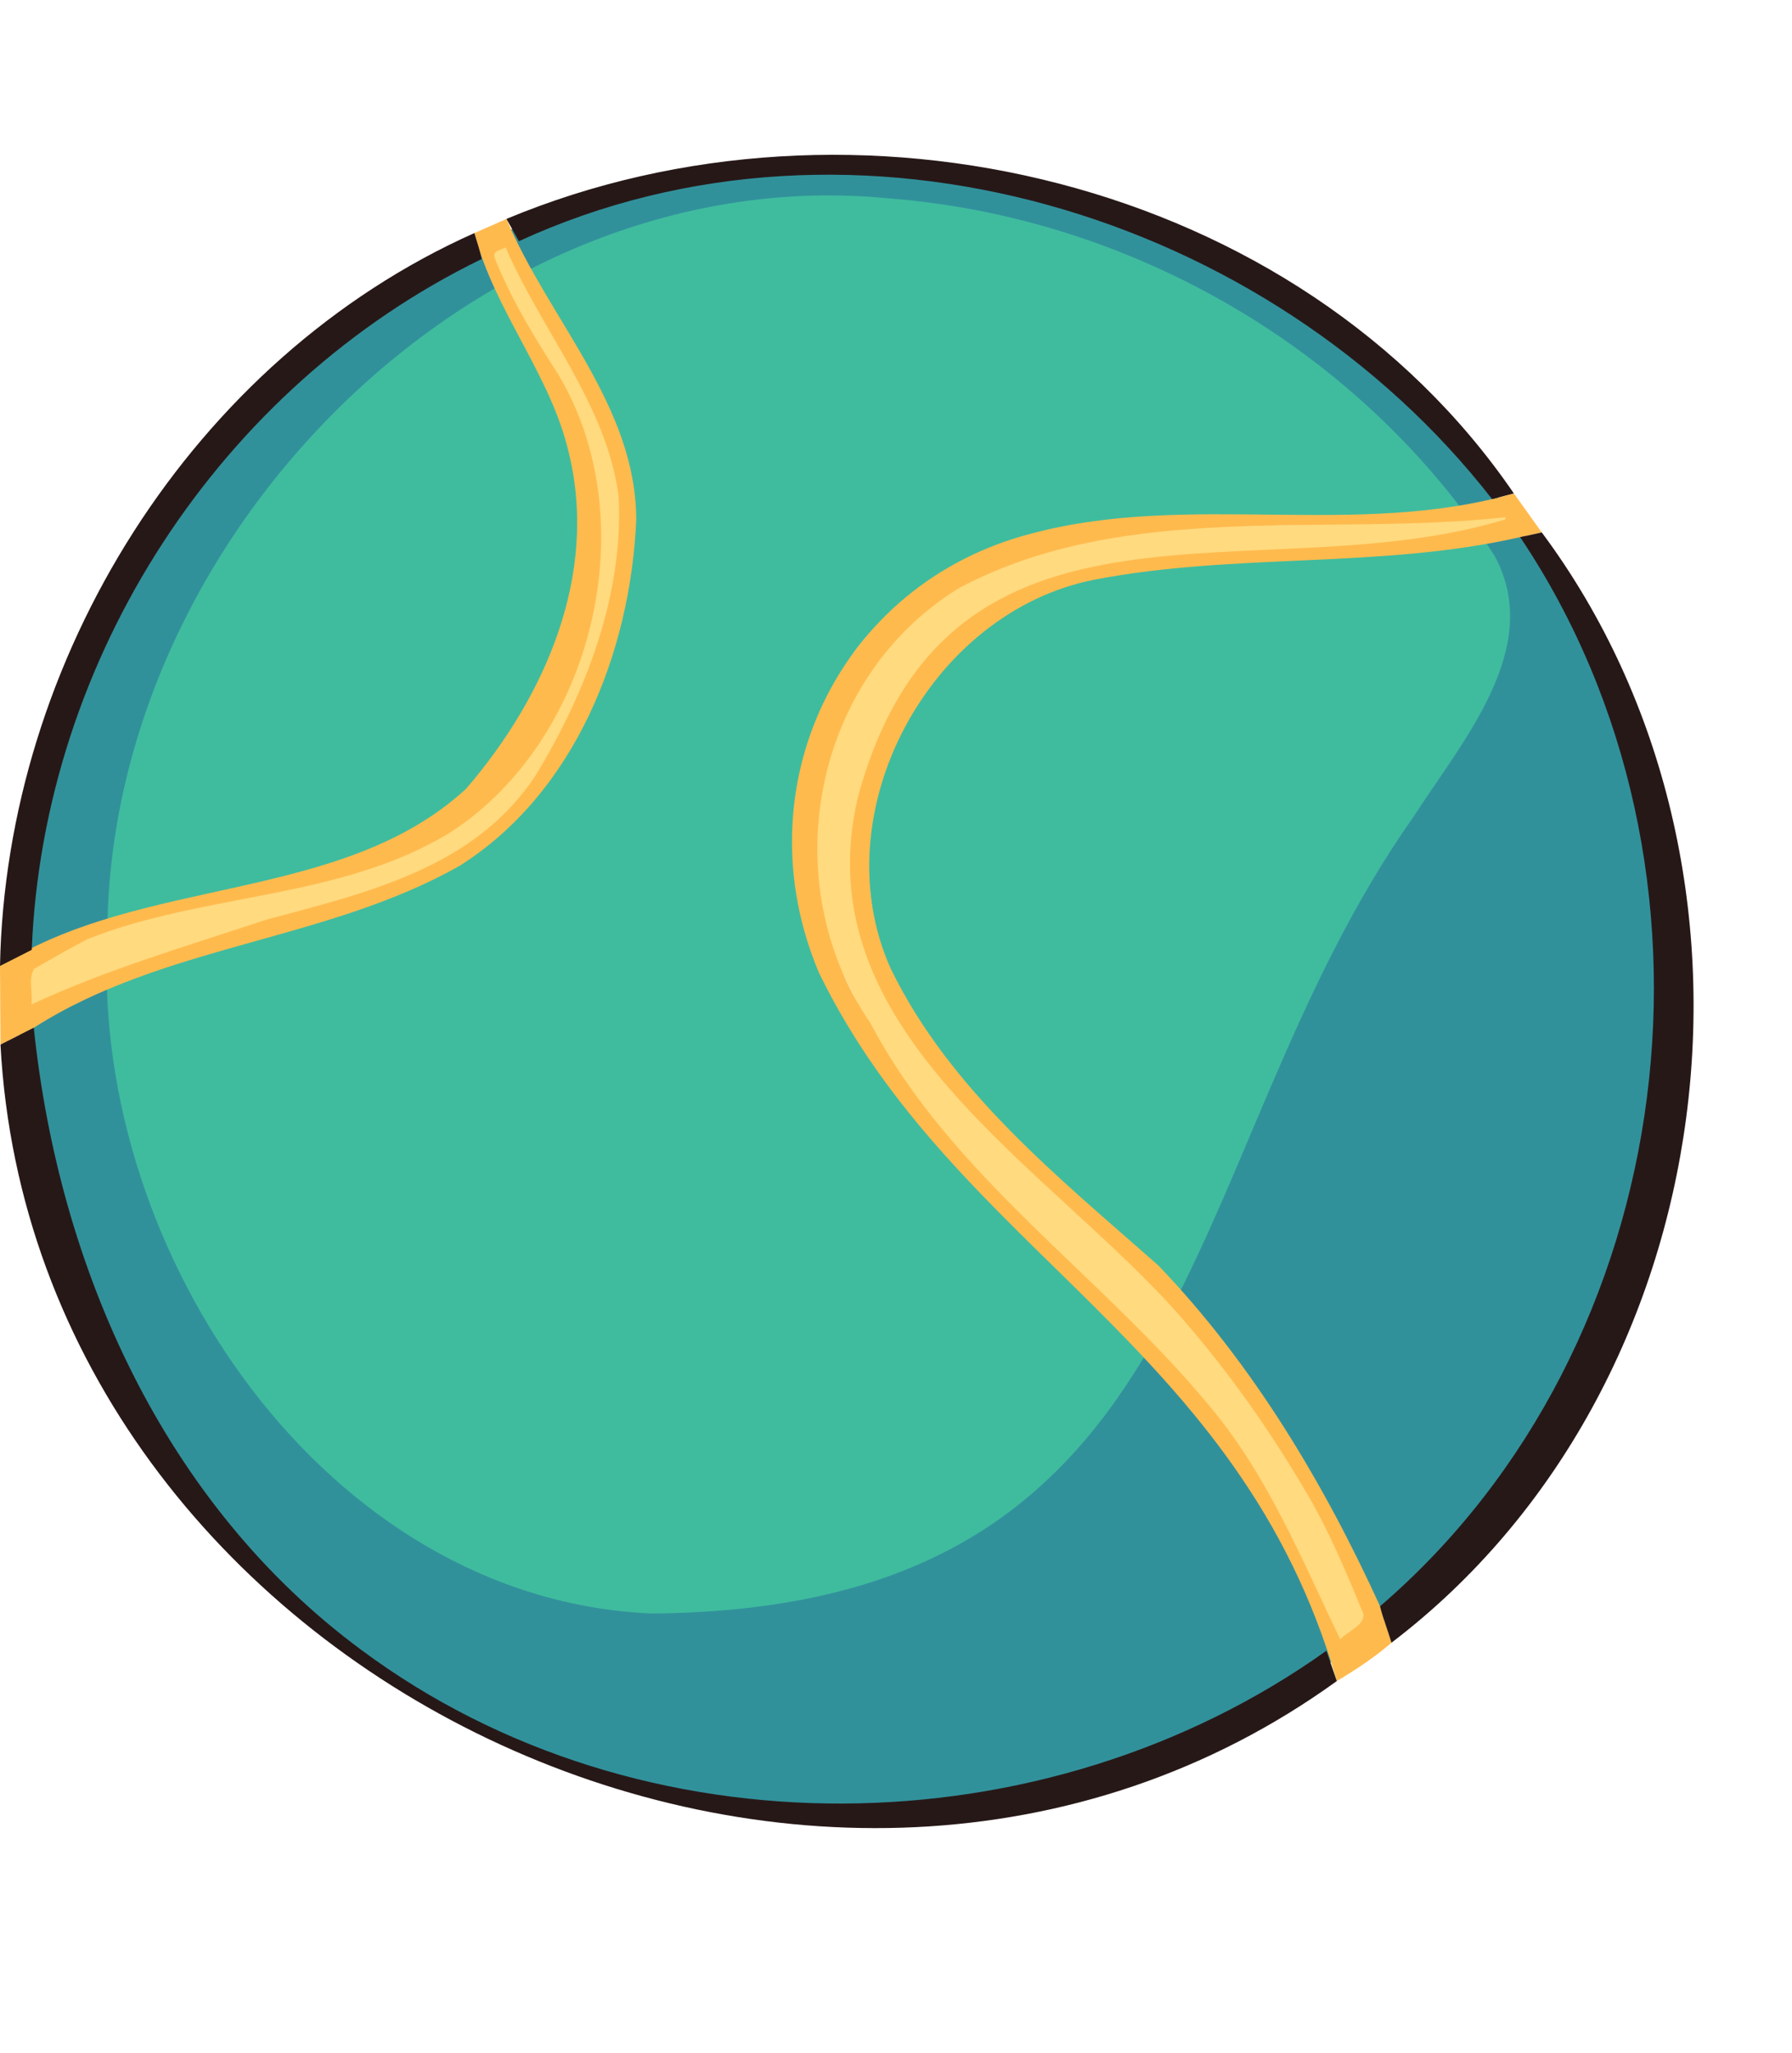
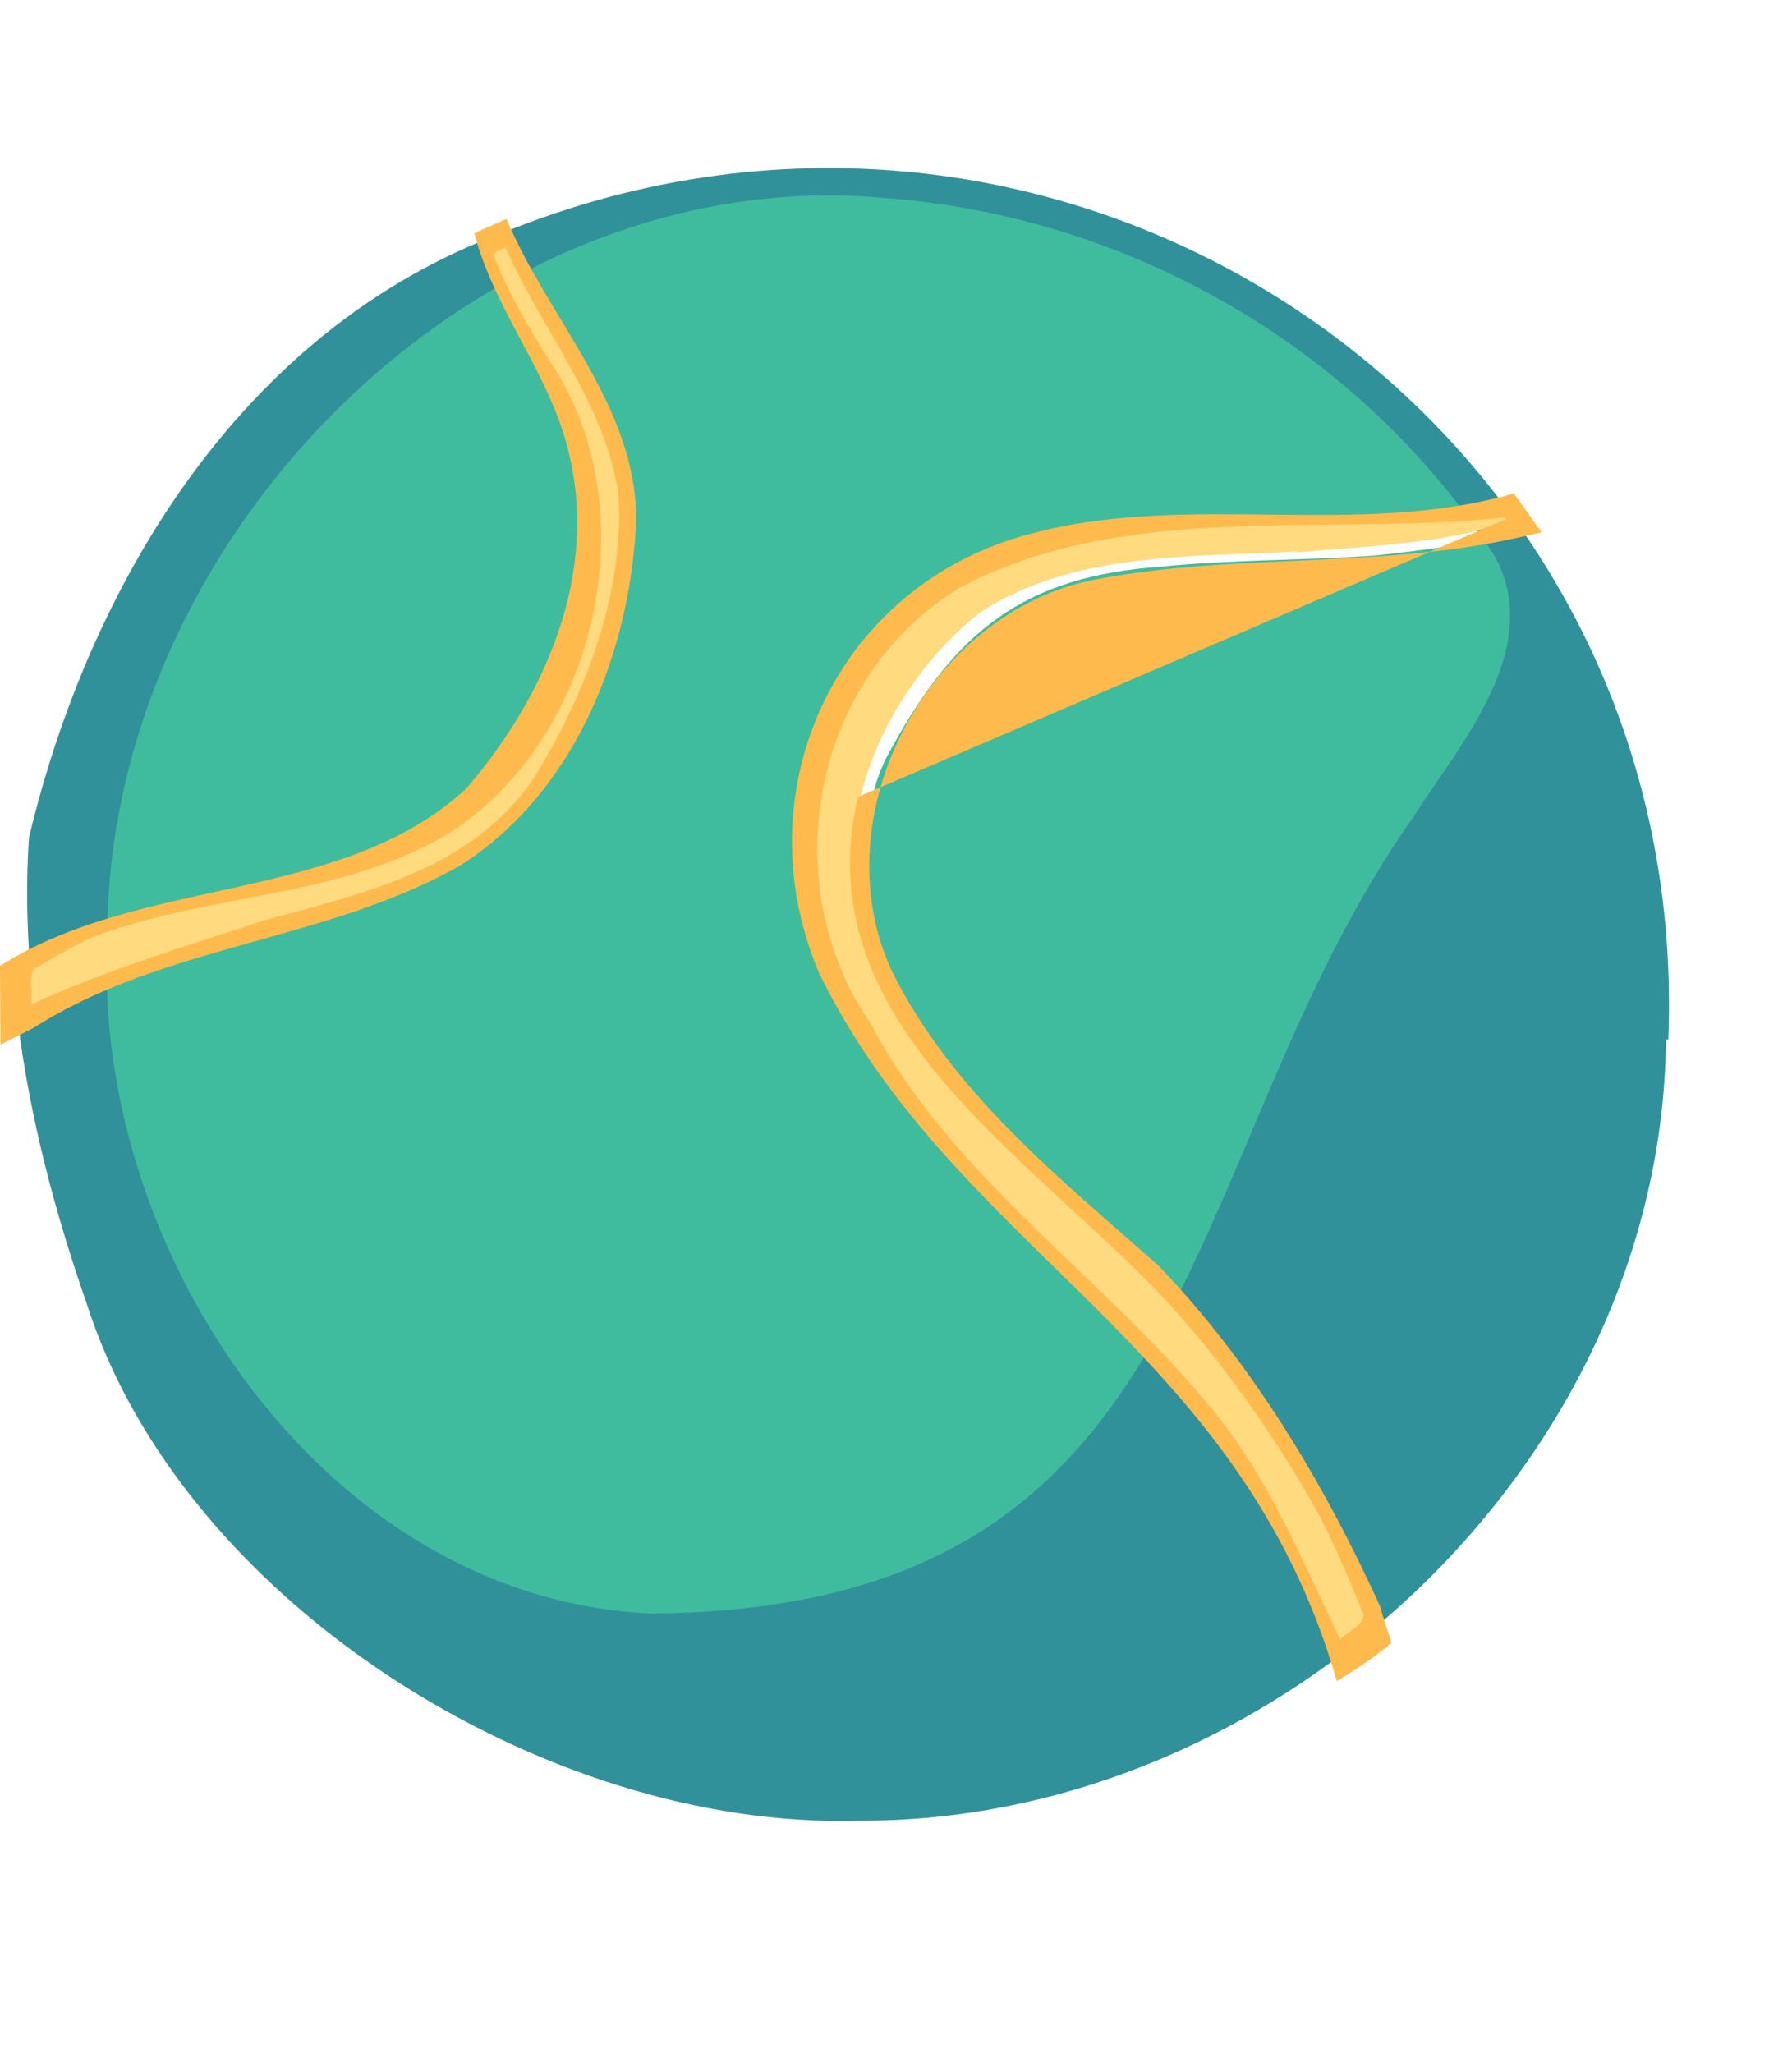
<svg xmlns="http://www.w3.org/2000/svg" height="556.9" preserveAspectRatio="xMidYMid meet" version="1.0" viewBox="0.0 -42.0 486.2 556.9" width="486.2" zoomAndPan="magnify">
  <g id="change1_1">
    <path d="M360.45,404.83c0.18,0.43-0.03,1.36-0.38,1.63c-6.95,5.25-14.28,9.89-21.95,14.04 c-35.03,18.61-75.02,27.27-114.51,27.99c-43.25-0.56-85.46-15.05-121.29-38.96c-26.98-20.05-51.01-45.38-66.12-75.61 c-13.93-31.08-24.89-63.99-27.67-98.09c3.95-0.47,6.88-2.43,9.77-4.44c5.37-3.73,11.41-6.11,17.42-8.49 c31.89-13.35,69.73-14.38,97.2-37.02c17.63-13.88,27.94-34.71,34.05-55.89c7.25-23.04,7.55-45.86-5.3-67.07 c-7.1-11.65-14.56-23.1-20.17-35.6c-1.86-4.15-1.99-4.07,2.21-5.8c46.18-19.32,99.49-23.37,146.95-6.28 c22.98,7.75,46.07,16.21,65.42,31.25c13.87,9.68,26.18,21.3,38.08,33.26c4.15,4.64,8.77,9.17,11.87,14.58 c-24.42,3.73-48.76,4.6-73.4,4.27c-16.5-1.28-33.06-0.35-49.14,3.85c-8.67,2.11-16.88,5.5-24.45,10.28 c-11.03,6.79-22.43,13.66-29.2,25.13c-13.15,20.5-17.93,47.26-11.26,70.82c5.2,21.4,18.99,39.35,32.88,55.96 c15.39,17.75,32.11,34.23,49.47,50.02C326.93,340.02,347.8,370.76,360.45,404.83z M449.04,229.37 c1.1-43.62-11.08-87.31-34.77-123.97c-1.86-3.01-1.96-2.95-5.41-1.86c-11.91,2.19-23.96,3.95-36.01,5.2 c-19.33,1.34-38.74,1.06-58.03,3.01c-37.1,2.58-55.69,17.73-73.11,49.57c-8.07,13.79-6.96,30.04-4.78,45.28 c0.9,10.49,6.38,19.46,11.91,28.13c6.1,10.72,14.31,19.84,23.12,28.37c11.02,13.69,25.38,23.91,38.46,35.48 c19.75,19.51,35.43,43.01,49.28,66.95c4.82,8.98,8.94,18.33,13.33,27.54c0.79,1.65,1.27,1.85,2.63,0.63 c1.95-1.74,3.93-3.47,5.72-5.36c42.75-41.21,68.66-99.37,68.03-158.97L449.04,229.37z M115.45,181.88 c15.27-8.96,23.71-25.6,32.07-40.57c4.4-9.91,8.73-20.4,9.33-31.34c0.25-6.47-0.1-12.97-0.34-19.45 c-1.39-23.4-17.85-41.44-25.05-63.02C57.56,62.04,12.12,135.79,7.82,216.58c21.23-10.51,44.62-14.15,67.3-20.34 C89.05,192.88,103.25,189.78,115.45,181.88z" fill="#3FBC9E" />
  </g>
  <g id="change2_1">
    <path d="M136.15,21.25c-71,26.5-112,95.7-128.28,163.96c-1.04,15.14-0.41,30.21,1.3,45.28 c-0.41,2.84-4.79,0.56-4.28,5.03c3.24,25.76,9.98,51.33,18.55,75.9c26,81.74,125.14,142.9,208.91,140.53 c113.67,0.9,218.53-96.84,219.67-211.92c0.21-0.01,0.41-0.01,0.62-0.02C459.26,72.75,291.02-42.05,136.15,21.25z M383.59,179.47 c-66.09,93.63-54,215.18-206.87,216.28c-88.62-3.85-151.59-98.05-147.6-182.24C28.22,104,129.98,0.89,241.17,11.82 c66.02,5.15,128.32,41.25,164.34,97C419.04,133.72,396.64,159.19,383.59,179.47z" fill="#31919B" />
  </g>
  <g id="change3_1">
    <path d="M409.56,98.62c-0.54,0.48-1.01,1.22-1.64,1.39c-4.52,1.23-9.03,2.6-13.64,3.44 c-13.98,2.44-28.2,3.23-42.33,4.38c0-0.07-0.01-0.13-0.01-0.2c-29.02,1.52-60.55,0.06-85.91,16.45 c-24.54,19.2-41.7,55.19-32.24,86.18c7.29,25.18,24.92,45.58,43.73,63.13c11.79,9.88,23.29,20.03,33.83,31.28 c24.32,25.17,45.05,54.67,57.73,87.42c0.55,1.32,1.28,2.58,1.63,3.95c0.39,3.22-3.71,4.4-5.61,6.35c-1.62,1.25-2.02,1.07-2.88-0.89 c-5.06-11.31-10.52-22.45-16.18-33.46c-10.06-19.83-24.66-36.62-40.58-51.96c-21.67-22.61-46.99-42.54-63.8-69.27 c-5.51-9.6-10.51-19.52-15.32-29.5c-15.57-36.96,2.31-84.07,37.57-102.77c31.2-15.07,66.94-13.53,100.74-14.43 c14.25,0.05,28.38-1.99,42.59-2.57C408,97.53,408.78,98.25,409.56,98.62z M138.41,25.87c-0.57-1.24-1.45-1.58-2.54-0.95 c-1.04,0.61-3.29,0.38-2.25,2.73c4.74,12.48,11.93,23.65,18.84,35.01c9.49,15.59,10.63,33.88,9.35,51.6 c-0.33,14.06-6.85,26.76-12.94,39.09c-12.91,28.3-44.04,40.49-72.79,45.86c-12.44,2.75-24.91,5.38-37.39,7.91 c-10.97,1.97-20.65,7.34-29.96,13.2c-0.45,0.27-0.79,1.09-0.8,1.66c-0.08,2.97-0.04,5.95-0.04,8.92c0.23,0.12,0.47,0.24,0.7,0.36 c19.35-8.81,39.77-15.6,60.14-21.86c24.39-7.6,52.02-11.31,69.69-31.67c13.58-13.56,20-32.27,25.45-50.28 c8.79-24.31,5.36-48.8-8.84-70.3C149.23,46.83,142.94,36.81,138.41,25.87z" fill="#FFDA7E" />
  </g>
  <g id="change4_1">
-     <path d="M297.14,115.23c38.08-7.31,77.47-2.86,115.3-11.5c1.96-0.43,3.92-0.85,5.87-1.28 c-2.52-3.53-5.05-7.05-7.57-10.58c-42.71,12.26-87.97-0.51-130.66,10.83c-52.94,13.54-79.01,69.52-57.84,119.31 c37,75.81,114.08,100.3,140.46,192.07c5.21-3.1,10.24-6.43,14.84-10.4c-1.01-3.3-2.25-6.55-3.1-9.89 c-15.26-33.43-34.61-65.86-60.2-92.5c-27.07-23.9-56.36-47.27-72.54-80.42C222.72,178.72,252.08,123.94,297.14,115.23z M232.79,174.19c-15.15,63.79,52.23,100.42,87.89,141.46c13.06,14.97,24.4,31.18,34.39,48.38c5.94,10.22,10.4,21.05,14.88,31.91 c0.17,3.16-4.38,4.64-6.32,6.83c-10.48-21.8-19.59-44.28-35.2-62.98c-29.41-35.75-70.3-62.49-92.19-104.08 c-26.24-38.25-16-93.69,24.01-118.19c45.14-23.98,99.34-13.82,148.28-19.2c-0.02,0.19-0.03,0.38-0.05,0.57 C342,119.31,257.34,83.7,232.79,174.19z M128.71,21.23c5.42,21.16,20.71,38.36,25.64,59.72c8.03,33.09-6.47,66.18-27.9,91.05 C92.66,203.15,38.43,195.55,0,220.07c0.04,7.11,0.08,14.23,0.13,21.34c3.01-1.52,6.03-3.05,9.04-4.57 c35.36-22.6,79.39-23.43,115.57-43.96c31.3-19.79,46.32-58,47.88-93.82c0-30.94-23.77-54.41-35.2-81.66 C134.51,18.67,131.61,19.95,128.71,21.23z M145.36,168.3c-16.48,25.22-45.77,31.86-73.08,39.22c-21.46,7.11-43.22,13.45-63.75,23 c0.41-3.35-0.94-7.04,0.74-9.69c4.78-2.72,9.54-5.47,14.4-8.01c31.83-12.68,68.95-10.73,98.74-29.13 c38.6-25.17,52.87-84.3,29.08-124.07c-6.15-9.57-12.11-19.25-16.52-29.79c-1.4-3.27-1.4-3.27,2.23-4.68 c9.71,22.56,27.43,42.68,30.64,67.48C169.3,119.07,158.94,146.04,145.36,168.3z" fill="#FFBA4E" />
+     <path d="M297.14,115.23c38.08-7.31,77.47-2.86,115.3-11.5c1.96-0.43,3.92-0.85,5.87-1.28 c-2.52-3.53-5.05-7.05-7.57-10.58c-42.71,12.26-87.97-0.51-130.66,10.83c-52.94,13.54-79.01,69.52-57.84,119.31 c37,75.81,114.08,100.3,140.46,192.07c5.21-3.1,10.24-6.43,14.84-10.4c-1.01-3.3-2.25-6.55-3.1-9.89 c-15.26-33.43-34.61-65.86-60.2-92.5c-27.07-23.9-56.36-47.27-72.54-80.42C222.72,178.72,252.08,123.94,297.14,115.23z M232.79,174.19c-15.15,63.79,52.23,100.42,87.89,141.46c13.06,14.97,24.4,31.18,34.39,48.38c5.94,10.22,10.4,21.05,14.88,31.91 c0.17,3.16-4.38,4.64-6.32,6.83c-10.48-21.8-19.59-44.28-35.2-62.98c-29.41-35.75-70.3-62.49-92.19-104.08 c-26.24-38.25-16-93.69,24.01-118.19c45.14-23.98,99.34-13.82,148.28-19.2c-0.02,0.19-0.03,0.38-0.05,0.57 z M128.71,21.23c5.42,21.16,20.71,38.36,25.64,59.72c8.03,33.09-6.47,66.18-27.9,91.05 C92.66,203.15,38.43,195.55,0,220.07c0.04,7.11,0.08,14.23,0.13,21.34c3.01-1.52,6.03-3.05,9.04-4.57 c35.36-22.6,79.39-23.43,115.57-43.96c31.3-19.79,46.32-58,47.88-93.82c0-30.94-23.77-54.41-35.2-81.66 C134.51,18.67,131.61,19.95,128.71,21.23z M145.36,168.3c-16.48,25.22-45.77,31.86-73.08,39.22c-21.46,7.11-43.22,13.45-63.75,23 c0.41-3.35-0.94-7.04,0.74-9.69c4.78-2.72,9.54-5.47,14.4-8.01c31.83-12.68,68.95-10.73,98.74-29.13 c38.6-25.17,52.87-84.3,29.08-124.07c-6.15-9.57-12.11-19.25-16.52-29.79c-1.4-3.27-1.4-3.27,2.23-4.68 c9.71,22.56,27.43,42.68,30.64,67.48C169.3,119.07,158.94,146.04,145.36,168.3z" fill="#FFBA4E" />
  </g>
  <g id="change5_1">
-     <path d="M377.53,403.68c-1.01-3.3-2.25-6.55-3.1-9.89c82.25-70.68,98.14-200.42,38.01-290.06 c1.96-0.43,3.92-0.85,5.87-1.28C486.19,193.66,468.49,334.44,377.53,403.68z M130.68,28.28c-0.49-2.39-1.29-4.7-1.97-7.05 C52.19,55.38,1.6,136.89,0,220.07c2.87-1.46,5.74-2.91,8.61-4.37C11.77,136.67,59.55,62.87,130.68,28.28z M97.99,405.6 C44.46,366.02,15.92,301.91,9.17,236.83c-3.01,1.52-6.03,3.05-9.04,4.57C9.24,412.83,223.27,514.84,362.7,414.08 c-0.94-2.74-1.88-5.49-2.82-8.23C283.51,460.34,173.79,462.01,97.99,405.6z M404.83,93.42c1.97-0.52,3.94-1.04,5.9-1.56 C352.15,6.24,231.34-21.82,137.41,17.39c1.13,2.02,2.26,4.03,3.38,6.05C231.8-18.45,344.38,15.77,404.83,93.42z" fill="#271818" />
-   </g>
+     </g>
</svg>